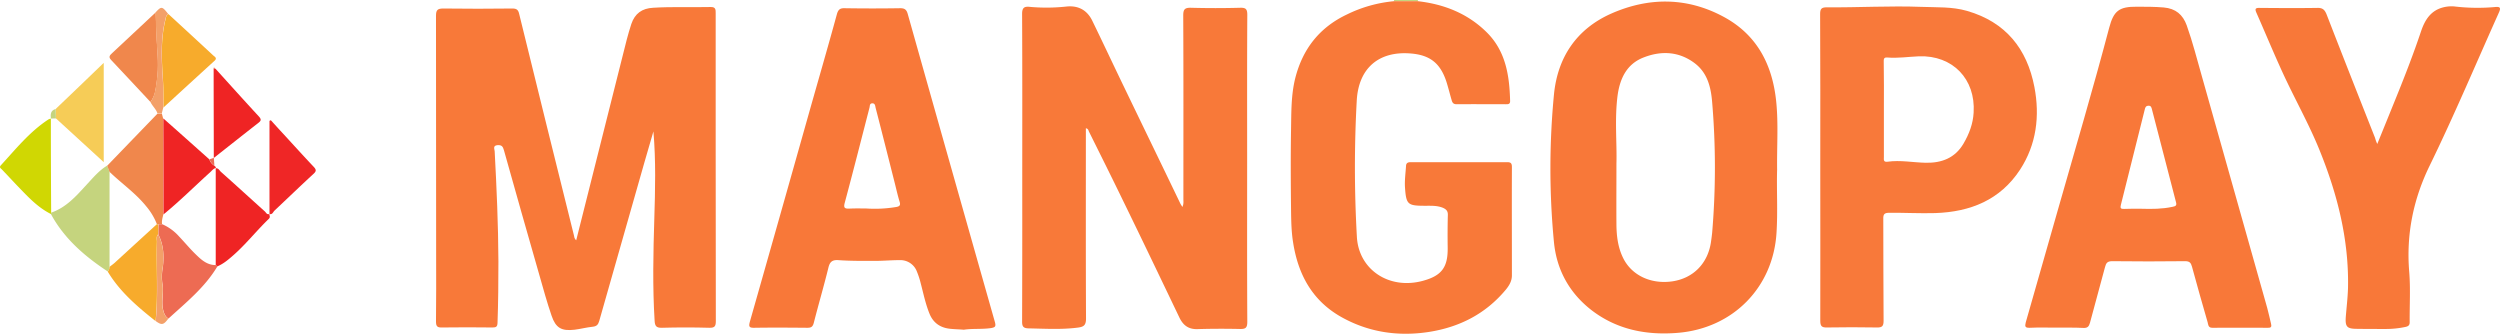
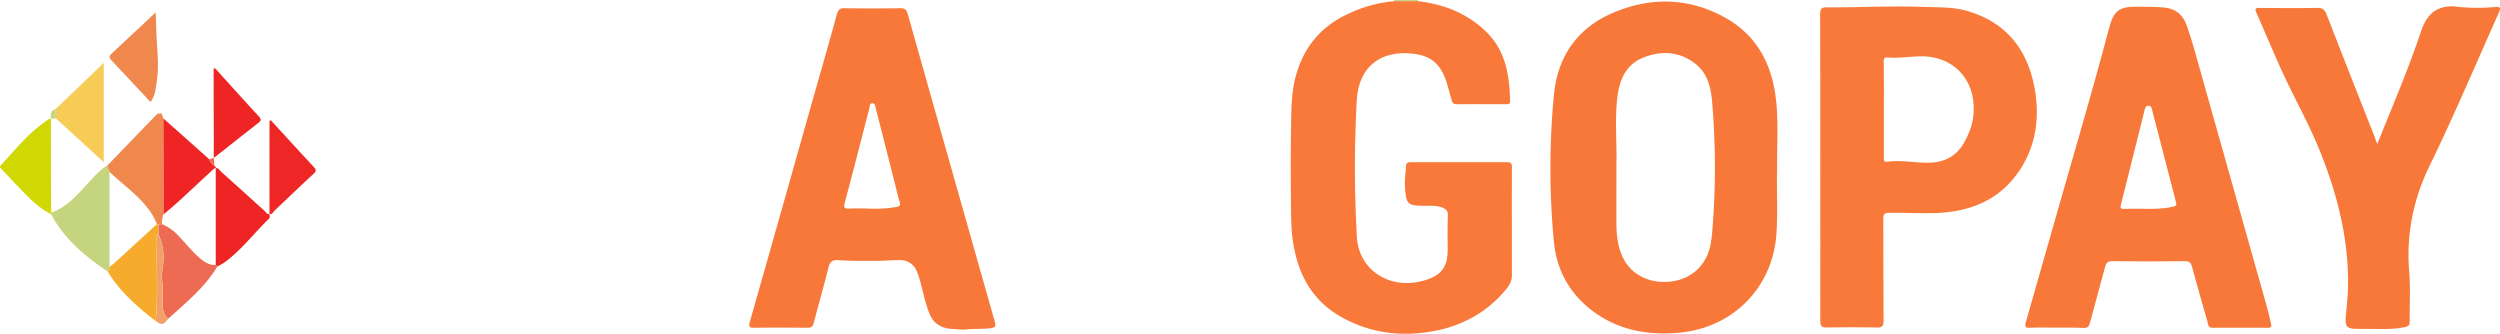
<svg xmlns="http://www.w3.org/2000/svg" id="mangopay" width="1674.15" height="223.5" viewBox="0 0 1674.15 223.5">
  <path id="Tracé_101" data-name="Tracé 101" d="M1055.1,395.8a.831.831,0,0,0-.2-.8h16.3a1.078,1.078,0,0,0-.2.8Z" transform="translate(-121.536 -395)" fill="#c5d47e" />
-   <path id="Tracé_102" data-name="Tracé 102" d="M507.4,555.9q15.6-61.8,31.1-123.5c1.8-7.2,3.5-14.3,5.8-21.3,2.4-7.1,7.2-10.5,14.6-10.9,12.8-.8,25.7-.2,38.5-.5,3.5-.1,3.4,1.8,3.4,4.3v89.6q0,58.2.1,116.4c0,3.4-.7,4.6-4.4,4.5-10.6-.3-21.1-.3-31.7,0-3.9.1-4.7-1.3-4.9-4.8-1.4-22.7-.9-45.4-.2-68.2.6-19.4,1.1-38.9-.6-58.5-2,7-4.1,14-6.1,21q-15.15,52.95-30.2,106c-.7,2.4-1.7,3.5-4.3,3.8-4.1.4-8.1,1.5-12.2,2-8.7,1-12.6-1.1-15.4-9.4-3.1-9-5.6-18.2-8.2-27.3-8-27.8-15.9-55.7-23.7-83.5-.7-2.5-1.5-3.6-4.3-3.4-3.3.3-2,2.6-1.9,4.1,1.3,24.5,2.4,49.1,2.5,73.7,0,13.8-.1,27.6-.6,41.3-.1,2.5-1,3-3.3,3-11.3-.1-22.6-.2-33.8,0-3.2.1-4.1-.7-4.1-4,.2-14.6.1-29.3.1-43.9q0-80.4-.1-160.8c0-4,1.1-4.9,5-4.9q23.1.3,46.2,0c2.8,0,3.9.9,4.5,3.6q18.15,73.95,36.6,148C506.1,553.6,506.1,554.9,507.4,555.9Z" transform="translate(-121.536 -395)" fill="#f87939" />
-   <path id="Tracé_103" data-name="Tracé 103" d="M848.7,480.9c0,42.6-.1,85,.1,127.4,0,4.6-1.6,5.6-5.6,6.1-11,1.4-21.9.7-32.9.5-3.4-.1-4.3-1.2-4.3-4.5q.15-44.55.1-89.2c0-39,.1-77.9-.1-116.9,0-4.2,1.5-5.1,5.2-4.7a123.328,123.328,0,0,0,24.3-.2c8-.9,14,2.3,17.5,9.5,7.5,15.4,14.8,31,22.3,46.5,12.2,25.3,24.5,50.6,36.7,76,.3.6.7,1.1,1.3,2.2,1-2,.7-3.6.7-5.2,0-41,.1-81.9-.1-122.9,0-4,.8-5.4,5.1-5.3q16.5.45,33,0c3.7-.1,4.8.8,4.8,4.7-.2,32.3-.1,64.6-.1,96.8,0,36.3-.1,72.5.1,108.8,0,4.1-1.2,4.9-5,4.8-9.4-.2-18.8-.2-28.3.1-6,.2-9.6-2.5-12.1-7.6C899,581.9,886.6,556,874,530.2c-7.6-15.7-15.4-31.3-23.2-47C850.4,482.4,850.4,481.2,848.7,480.9Z" transform="translate(-121.536 -395)" fill="#f87939" />
  <path id="Tracé_104" data-name="Tracé 104" d="M1311.6,508.6c-.4,13.5.5,27.8-.4,42.2-2.2,36.7-29.2,64.1-66.2,67.1-20.9,1.7-40.4-2.1-57.3-14.9-15.3-11.7-23.9-27.5-25.6-46.4a516.613,516.613,0,0,1,.1-98.7c2.5-24.6,15.1-43.4,38.1-53.7,25-11.1,50.6-11.2,75,1.8,22.7,12,33.2,32.2,35.7,57.1C1312.5,477.9,1311.4,492.8,1311.6,508.6ZM1204,504.5c0,15.2-.1,28.2,0,41.1.1,7.6,1,15,4.4,22,5.7,11.8,18.7,17.9,33.1,15.8,14-2.1,23.7-12,25.8-26.3.3-2.1.6-4.2.8-6.3a519.371,519.371,0,0,0,0-87.3c-.8-10-3.1-19.6-11.6-26.1-10.4-7.9-22.2-8.6-34.1-4-11.4,4.3-16,14-17.6,25.3C1202.7,474.6,1204.4,490.7,1204,504.5Z" transform="translate(-121.536 -395)" fill="#f87839" />
  <path id="Tracé_105" data-name="Tracé 105" d="M1055.1,395.8H1071c17.7,2,33.5,8.3,46.2,20.9s15.2,29,15.6,46c0,2.1-1.3,2.1-2.8,2.1-11,0-22-.1-33,0-2.3,0-2.9-1.1-3.4-2.9-1.2-4.1-2.2-8.2-3.5-12.3-4.1-12.4-11.1-17.8-24-18.8-21.4-1.7-34.8,10-36,31.5a821.472,821.472,0,0,0,.1,91.5c1.3,21.8,21.5,35.3,44,29.3,12.7-3.4,16.9-9,16.8-21.9-.1-7.4-.1-14.8.1-22.2.1-2.6-1-3.8-3.2-4.8-3.8-1.6-7.8-1.4-11.8-1.4-11.9,0-12.9-.7-13.7-12.3-.3-4.8.4-9.6.7-14.4.1-2,1.3-2.5,3.2-2.5,21.5,0,43.1.1,64.6,0,2.5,0,3.1.9,3.1,3.3-.1,24.2,0,48.3,0,72.5,0,3.8-1.8,6.8-4.1,9.6-13.5,16.2-31,25.1-51.6,28.3-20.9,3.2-41,.1-59.4-10.5-18.9-11-28.1-28.3-31.4-49.3-1.2-7.3-1.3-14.7-1.4-22.1-.2-17.9-.3-35.8,0-53.7.2-11.5,0-23,2.8-34.3,5-19.7,16.3-34.1,34.8-42.8A89.747,89.747,0,0,1,1055.1,395.8Z" transform="translate(-121.536 -395)" fill="#f87939" />
  <path id="Tracé_106" data-name="Tracé 106" d="M767,615.8c-3.6-.3-6.7-.3-9.8-.7-6.3-.8-10.8-4.1-13.2-10-2.7-6.6-4.1-13.6-5.9-20.4a53.2,53.2,0,0,0-2.5-7.7,11.816,11.816,0,0,0-11.7-7.8c-5.4,0-10.8.5-16.2.5-8.3,0-16.5.1-24.8-.5-4.4-.3-5.8,1.5-6.7,5.4-3,12.2-6.6,24.4-9.7,36.6-.7,2.6-1.7,3.3-4.3,3.3-11.8-.1-23.7-.2-35.5,0-3.7.1-3.8-1-3-4.1q19.65-69,39.1-138c6.4-22.7,13-45.3,19.2-68,.9-3.1,2.2-4,5.2-3.9q18.6.3,37.2,0c3,0,4.2,1,5,3.8q29.1,103.2,58.4,206.4c.8,3,.1,3.5-2.6,4C779.1,615.6,772.8,614.9,767,615.8Zm-65.6-81.2a87.049,87.049,0,0,0,20.4-1c2.1-.4,2.9-1.1,2.2-3.4-1.2-3.9-2.1-7.9-3.1-11.9-4.3-17-8.6-34.1-13-51.1-.3-1.3-.3-3.1-2.3-3-1.8.1-1.5,1.8-1.8,2.9-5.5,21.3-10.9,42.6-16.6,63.8-.9,3.4.1,3.9,3.1,3.8C694,534.5,697.7,534.6,701.4,534.6Z" transform="translate(-121.536 -395)" fill="#f87839" />
  <path id="Tracé_107" data-name="Tracé 107" d="M1498.8,614.4c-6,0-12-.2-18,.1-3.1.1-3.4-.8-2.7-3.6,7.2-25.1,14.3-50.2,21.5-75.3,11.6-40.7,23.6-81.2,34.4-122.1,3-11.3,6.7-14.1,18.5-14,6,0,12,0,18,.5,8,.7,12.8,4.8,15.4,12,4,11.2,6.9,22.8,10.2,34.3q21.9,77.4,43.7,154.9c1,3.5,1.7,7.2,2.6,10.8.5,1.9-.2,2.6-2.1,2.5-12.4,0-24.8-.1-37.3,0-2.8,0-2.7-2.2-3.1-3.7-3.6-12.4-7.1-24.8-10.5-37.3-.7-2.6-1.7-3.6-4.6-3.6-16.3.2-32.5.2-48.8,0-3.2,0-4.1,1.2-4.8,3.9-3.3,12.5-6.8,24.9-10.1,37.4-.7,2.5-1.7,3.5-4.3,3.4C1510.8,614.3,1504.8,614.4,1498.8,614.4Zm56.8-79.6c7,.2,13.9.2,20.8-1.3,2-.4,3-.8,2.3-3.2-5.4-20.7-10.7-41.4-16.1-62.1-.3-1.1-.5-2.5-2.4-2.4-1.7.1-2.1,1.2-2.4,2.5q-7.95,31.95-16,63.9c-.6,2.2,0,2.8,2.1,2.7C1547.9,534.7,1551.7,534.8,1555.6,534.8Z" transform="translate(-121.536 -395)" fill="#f87839" />
  <path id="Tracé_108" data-name="Tracé 108" d="M1340.5,507.2c0-34.3.1-68.5-.1-102.8,0-3.6,1-4.5,4.5-4.5,21.1.2,42.2-1.1,63.3-.3,10.2.4,20.6-.2,30.6,2.7,25.9,7.5,40.2,25.4,45.1,51,3.7,19.4,1.4,38.4-9.6,55.3-13.3,20.3-33.2,28.3-56.8,29.1-10.3.3-20.5-.3-30.8-.2-3.3,0-4.1,1-4,4.1.1,22.7,0,45.5.2,68.2,0,3.5-.9,4.6-4.5,4.5-11.1-.2-22.3-.2-33.4,0-3.5.1-4.5-.9-4.5-4.5C1340.6,575.7,1340.5,541.4,1340.5,507.2Zm42.6-39.1v32c0,1.6-.5,3.6,2.4,3.2,8.6-1.2,17,.5,25.6.7,10.6.2,19.6-3.1,25.3-12.8,3.8-6.5,6.4-13.3,6.8-20.8,1.4-22.5-14.1-38.5-36.6-37.7-7.1.3-14.2,1.4-21.3.8-2.5-.2-2.3,1.5-2.3,3C1383.2,447.1,1383.1,457.6,1383.1,468.1Z" transform="translate(-121.536 -395)" fill="#f8793a" />
  <path id="Tracé_109" data-name="Tracé 109" d="M1713.5,491.4c4.6-11.3,8.8-21.6,13-32,5.8-14.3,11.4-28.8,16.3-43.4,2.6-7.7,6.6-14.2,15.4-16.2a22.09,22.09,0,0,1,7.7-.4,130.325,130.325,0,0,0,26.5.3c3.1-.3,4.1.3,2.6,3.6-15.4,34.3-30,69-46.5,102.8-10.9,22.4-15.7,46-13.6,71,.9,11.2.2,22.4.3,33.7,0,2-.9,2.7-2.7,3.1a62.186,62.186,0,0,1-13.6,1.4c-6.6,0-13.1,0-19.7-.1-6-.1-7.2-1.6-6.8-7.7.5-6.5,1.3-13,1.5-19.5.7-32.2-7-62.7-19-92.3-7.2-17.8-16.7-34.5-24.7-51.9-6.1-13.3-11.7-26.8-17.6-40.2-1.1-2.5-.9-3.4,2.2-3.3,12.8.1,25.7.2,38.5,0,3.5-.1,4.9,1.1,6.2,4.2,10.7,27.6,21.6,55.2,32.5,82.8A24.522,24.522,0,0,0,1713.5,491.4Z" transform="translate(-121.536 -395)" fill="#f87839" />
  <path id="Tracé_110" data-name="Tracé 110" d="M155.8,537.4c10.2-3.5,16.9-11.3,23.8-18.8,4.3-4.6,8.2-9.4,13.7-12.7.5,1.4,1.1,2.7,1.6,4.1v63.6a4.717,4.717,0,0,1-1.2,3.2c-15.5-10.2-29.3-22.1-38.2-38.7A2.39,2.39,0,0,0,155.8,537.4Z" transform="translate(-121.536 -395)" fill="#c5d47e" />
  <path id="Tracé_111" data-name="Tracé 111" d="M194.9,510.1c-.5-1.4-1.1-2.7-1.6-4.1,6.6-6.8,13.2-13.7,19.8-20.5,4.6-4.8,9.3-9.6,13.9-14.4a27.148,27.148,0,0,0,2.9-.1c.3,1.1.6,2.3.9,3.4q0,32.1.1,64.3c-.5,2.1-1.2,4.3-.8,6.5h-2.6a2.769,2.769,0,0,1-.9-.1,42.12,42.12,0,0,0-7.2-12C212.3,524.3,203,517.9,194.9,510.1Z" transform="translate(-121.536 -395)" fill="#f0874c" />
-   <path id="Tracé_112" data-name="Tracé 112" d="M301.9,538.2c0,1.1.9,2.2-.4,3.4-8.5,8.2-15.7,17.5-24.7,25.2-3,2.6-6.1,5.1-9.8,6.6a9.022,9.022,0,0,0-1-.9V507.6l-.1.1c1.9-.3,2.6,1.5,3.6,2.4,9.9,8.8,19.6,17.7,29.4,26.5.8.7,1.3,2.3,3,1.7Z" transform="translate(-121.536 -395)" fill="#ef2424" />
+   <path id="Tracé_112" data-name="Tracé 112" d="M301.9,538.2c0,1.1.9,2.2-.4,3.4-8.5,8.2-15.7,17.5-24.7,25.2-3,2.6-6.1,5.1-9.8,6.6a9.022,9.022,0,0,0-1-.9V507.6c1.9-.3,2.6,1.5,3.6,2.4,9.9,8.8,19.6,17.7,29.4,26.5.8.7,1.3,2.3,3,1.7Z" transform="translate(-121.536 -395)" fill="#ef2424" />
  <path id="Tracé_113" data-name="Tracé 113" d="M266.1,572.5a9.022,9.022,0,0,0,1,.9c-8.3,14-20.9,24.1-32.7,34.9-2-1.1-2.8-3-3.4-5.1-1.7-6.1.5-12.3-.7-18.4a31.136,31.136,0,0,1,.2-10.1c1.1-7.9.7-15.5-2.9-22.7,0-2.3,0-4.5.1-6.8h2.6a32.49,32.49,0,0,1,11.2,8.2c3.9,4.1,7.5,8.5,11.6,12.4C256.6,569.2,260.5,572.6,266.1,572.5Z" transform="translate(-121.536 -395)" fill="#ed6b53" />
  <path id="Tracé_114" data-name="Tracé 114" d="M158.8,468c10.5-10.1,21.1-20.1,32.2-30.9v66.5c-11.1-10.1-21.6-19.8-32.1-29.4C158.9,472.2,158.9,470.1,158.8,468Z" transform="translate(-121.536 -395)" fill="#f6cc57" />
  <path id="Tracé_115" data-name="Tracé 115" d="M155.8,537.4c-.1.3-.1.6-.2.9-7.4-3.7-13.2-9.3-18.9-15.2-4.7-4.8-9.2-9.7-13.8-14.5-.8-.9-2.2-1.4-.7-3,10-10.9,19.3-22.5,31.9-30.7a3.768,3.768,0,0,1,1.6-.4l-.1-.1Q155.6,505.9,155.8,537.4Z" transform="translate(-121.536 -395)" fill="#d0d703" />
-   <path id="Tracé_116" data-name="Tracé 116" d="M234.3,404.4c10,9.2,20,18.4,30,27.7,1,.9,2.9,1.8.9,3.6Q248.1,451.3,231,467c-.1-6.1.1-12.2-.3-18.2-.9-14-1.7-27.9,1.9-41.6A3.779,3.779,0,0,1,234.3,404.4Z" transform="translate(-121.536 -395)" fill="#f7ab2c" />
  <path id="Tracé_117" data-name="Tracé 117" d="M227.5,545.2c0,2.3,0,4.5-.1,6.8-1.4,1.4-.8,3.2-.8,4.9-.5,17.7.9,35.5-.9,53.1-12.1-9.6-23.9-19.6-32-33.1a5.26,5.26,0,0,0,1.2-3.2c1.1-.9,2.3-1.7,3.3-2.6,9.4-8.6,18.9-17.3,28.3-25.9A3.332,3.332,0,0,1,227.5,545.2Z" transform="translate(-121.536 -395)" fill="#f7ab2c" />
  <path id="Tracé_118" data-name="Tracé 118" d="M231,538.6q0-32.1-.1-64.3c10.3,9.1,20.6,18.3,30.8,27.4a8.137,8.137,0,0,0,3.3,4.2c.4.5,1.3.7,1,1.7l.1-.1c-1.8.4-2.7,1.9-4,3C251.7,519.9,241.8,529.8,231,538.6Z" transform="translate(-121.536 -395)" fill="#ef2424" />
  <path id="Tracé_119" data-name="Tracé 119" d="M302,538.3V475.9a3.553,3.553,0,0,0,.9-.4c2.8,3.1,5.6,6.2,8.5,9.3,6.7,7.3,13.4,14.7,20.2,21.9,2,2.1,1.7,3.1-.3,4.9-8.8,8.1-17.4,16.4-26.1,24.6-.8.9-1.4,2.7-3.2,2.1Z" transform="translate(-121.536 -395)" fill="#ef2626" />
  <path id="Tracé_120" data-name="Tracé 120" d="M222.3,463.3c-8.8-9.4-17.6-18.9-26.4-28.2-1.9-2-.8-3.1.7-4.5,9.7-9.1,19.5-18.2,29.2-27.3.3,6.3.3,12.7.7,19,.6,8.8,1.4,17.7.1,26.6C225.9,453.9,225.6,459.1,222.3,463.3Z" transform="translate(-121.536 -395)" fill="#f0874c" />
  <path id="Tracé_121" data-name="Tracé 121" d="M265.9,441.1c9.6,10.6,19.2,21.3,29,31.9,2,2.2,1.3,3-.6,4.5-9.9,7.7-19.7,15.5-29.5,23.2h-.1c0-19.9-.1-39.7-.1-59.6A5.652,5.652,0,0,0,265.9,441.1Z" transform="translate(-121.536 -395)" fill="#ef2424" />
-   <path id="Tracé_122" data-name="Tracé 122" d="M222.3,463.3c3.2-4.3,3.5-9.5,4.2-14.4,1.3-8.8.5-17.7-.1-26.6-.4-6.4-.4-12.7-.7-19,3.9-4.2,4.4-4.2,8.5,1.1a3.774,3.774,0,0,0-1.7,2.7c-3.6,13.7-2.8,27.7-1.9,41.6.4,6.1.2,12.2.3,18.2-.3,1.3-.7,2.6-1,4a27.148,27.148,0,0,0-2.9.1C226.1,468.1,223.6,466.1,222.3,463.3Z" transform="translate(-121.536 -395)" fill="#f3a069" />
  <path id="Tracé_123" data-name="Tracé 123" d="M225.8,610c1.8-17.7.4-35.4.9-53.1,0-1.6-.6-3.4.8-4.9,3.6,7.2,4.1,14.8,2.9,22.7a31.189,31.189,0,0,0-.2,10.1c1.2,6.1-1.1,12.3.7,18.4.6,2.1,1.4,4,3.4,5.1C231.1,612.7,229.8,612.9,225.8,610Z" transform="translate(-121.536 -395)" fill="#f3a069" />
  <path id="Tracé_124" data-name="Tracé 124" d="M158.8,468c.1,2.1.1,4.2.2,6.3-1.2,0-2.3,0-3.5.1l.1.1C155.3,471.6,155.3,469,158.8,468Z" transform="translate(-121.536 -395)" fill="#c5d47e" />
  <path id="Tracé_125" data-name="Tracé 125" d="M264.7,500.7h0c.2,1.7.3,3.5.4,5.2a8.555,8.555,0,0,1-3.3-4.2C262.7,501.4,263.7,501.1,264.7,500.7Z" transform="translate(-121.536 -395)" fill="#ed6b53" />
  <path id="Tracé_126" data-name="Tracé 126" d="M265.9,441.1h-1.4c.1-.3.2-.6.3-1C265.2,440.5,265.6,440.8,265.9,441.1Z" transform="translate(-121.536 -395)" fill="#ed6b53" />
</svg>